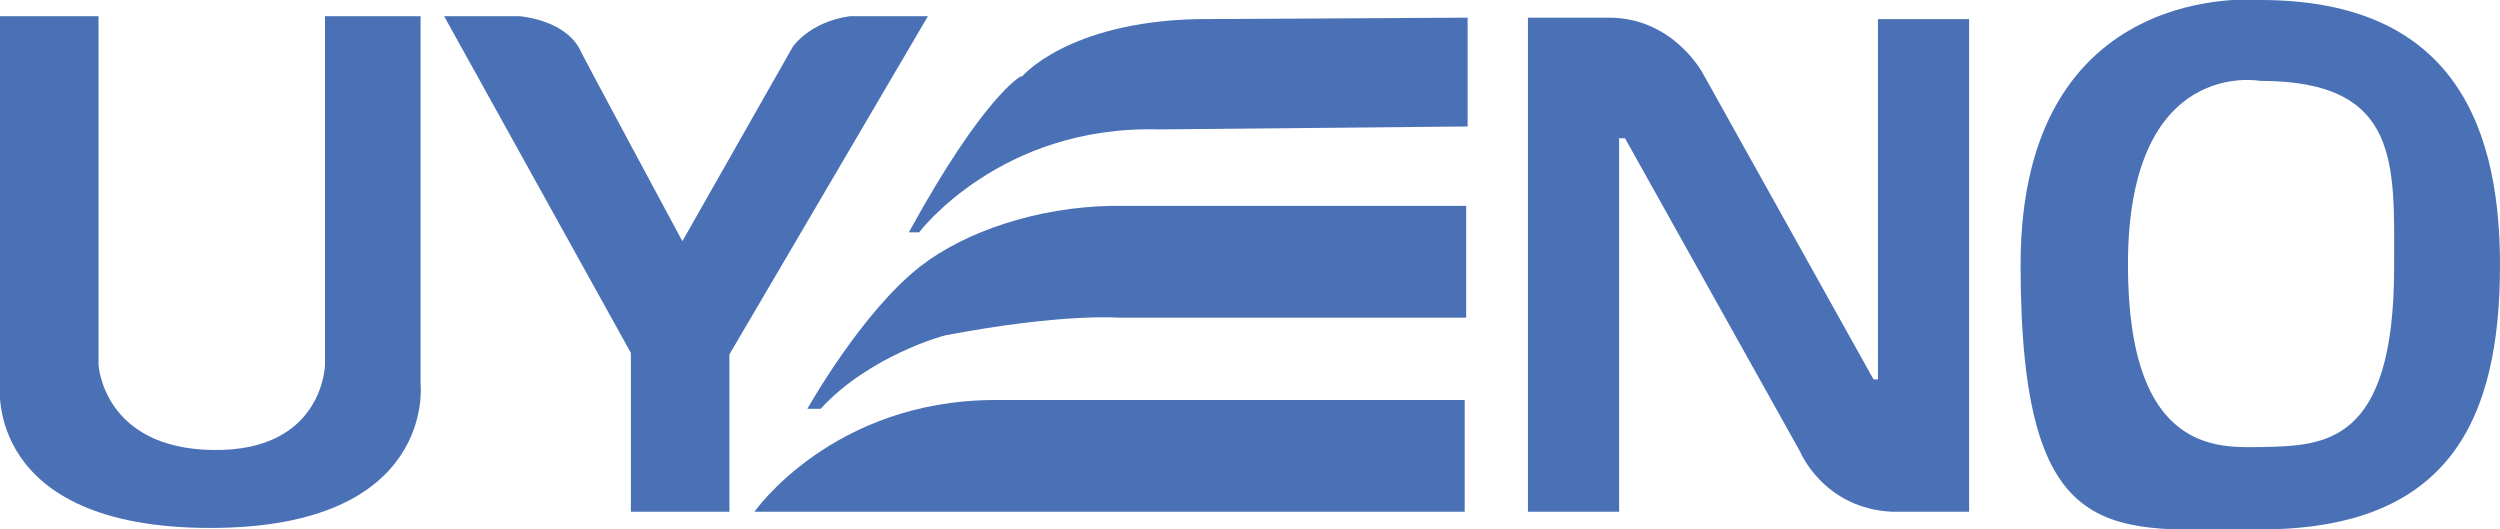
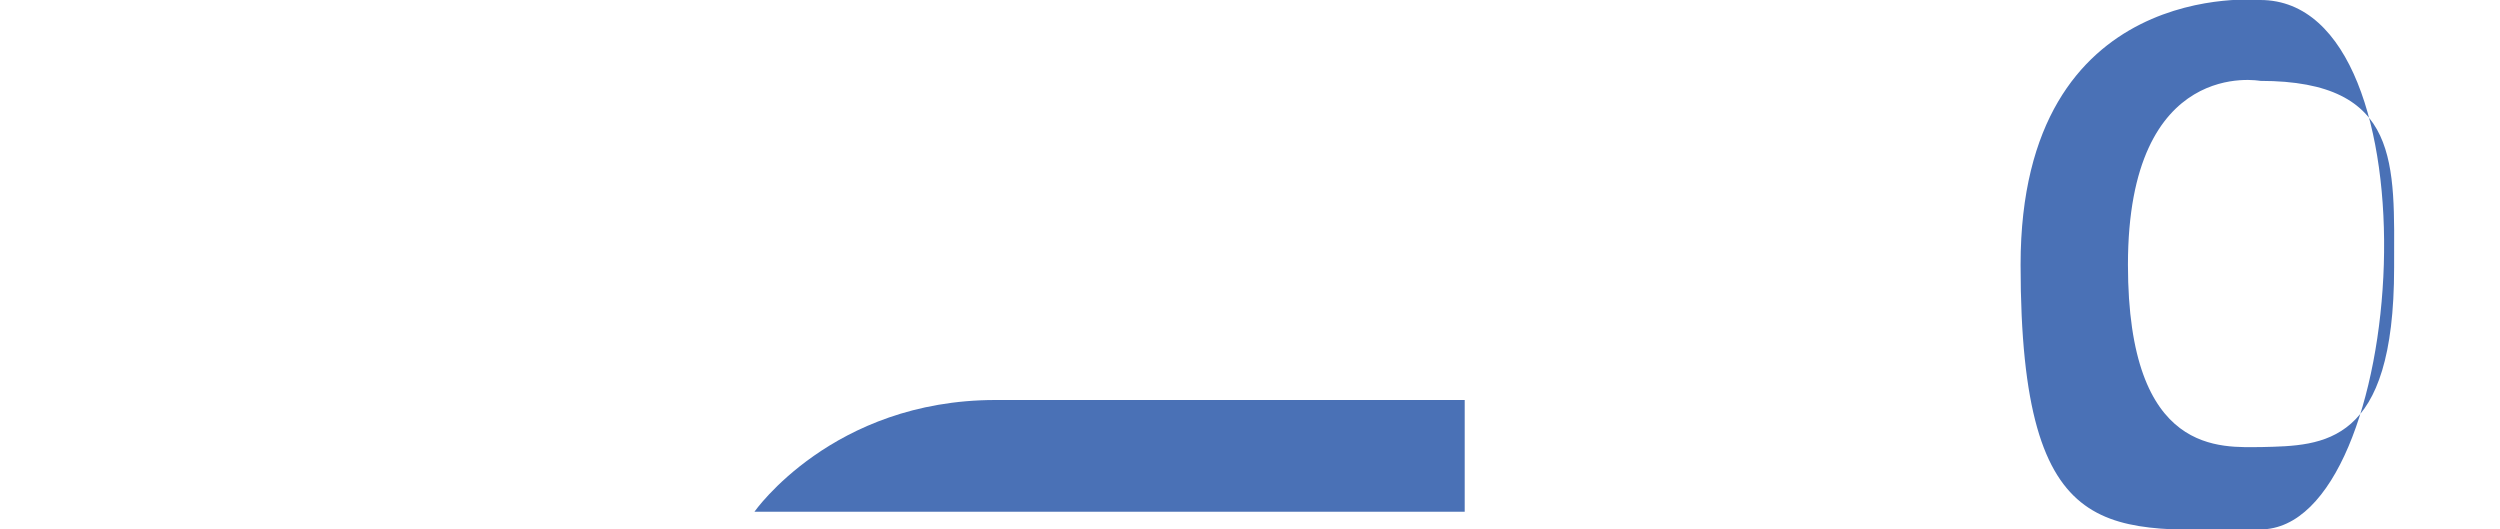
<svg xmlns="http://www.w3.org/2000/svg" id="_レイヤー_1" data-name="レイヤー_1" version="1.1" viewBox="0 0 170 36">
  <defs>
    <style>
      .st0 {
        fill: #4a71b6;
      }
    </style>
  </defs>
-   <path class="st0" d="M153.7,0s-16.3-1.6-16.3,18,6.2,18,16.3,18c12.9,0,16.3-7.5,16.3-18S166,0,153.7,0ZM153.8,30.4c-2.7,0-9.1.7-9.1-12.4,0-14.2,9-12.5,9-12.5,9.6,0,9.1,5.7,9.1,12.7,0,12.1-4.8,12.1-9,12.2Z" />
-   <path class="st0" d="M127.7,25.8h-.3l-11.6-20.8s-2-3.8-6.4-3.8h-5.5v33.6h6.2V9.4h.4l11.9,21.3s1.6,3.9,6.3,4.1c0,0,5.2,0,5.2,0V1.3h-6.2v24.6Z" />
+   <path class="st0" d="M153.7,0s-16.3-1.6-16.3,18,6.2,18,16.3,18S166,0,153.7,0ZM153.8,30.4c-2.7,0-9.1.7-9.1-12.4,0-14.2,9-12.5,9-12.5,9.6,0,9.1,5.7,9.1,12.7,0,12.1-4.8,12.1-9,12.2Z" />
  <path class="st0" d="M51.3,34.8h48.3v-7.6c0,0-31.8,0-31.9,0-11.1,0-16.4,7.6-16.4,7.6Z" />
-   <path class="st0" d="M62.6,18.1c-4,3.1-7.7,9.7-7.7,9.7,0,0,.8,0,.9,0,3.3-3.6,8.4-5,8.5-5,7.9-1.5,11.7-1.2,11.7-1.2h23.7v-7.6h-24.2c-4.9.1-9.8,1.7-12.9,4.1Z" />
-   <path class="st0" d="M69.4,5.2s-2.5,1.3-7.6,10.6h.7c0,0,5.5-7.3,16.3-7,.1,0,21-.2,21-.2V1.2s-18.3.1-18.4.1c-8.8.2-11.9,3.9-11.9,3.9Z" />
-   <path class="st0" d="M57.8,1.1c-2.8.4-3.9,2.1-3.9,2.1l-7.5,13.2s-7-13-7-13.1c-1.1-2-4.1-2.2-4.1-2.2h-5.1s12.7,22.9,12.7,22.9v10.8h6.7v-10.7L63.1,1.1h-5.3Z" />
-   <path class="st0" d="M28.7,1.1h-6.6v23.7s-.1,5.9-7.6,5.8c-7.5-.1-7.8-5.8-7.8-5.8V1.1H0v25.1s-1.1,9.7,14.3,9.7,14.3-9.8,14.3-9.8V1.1Z" />
</svg>